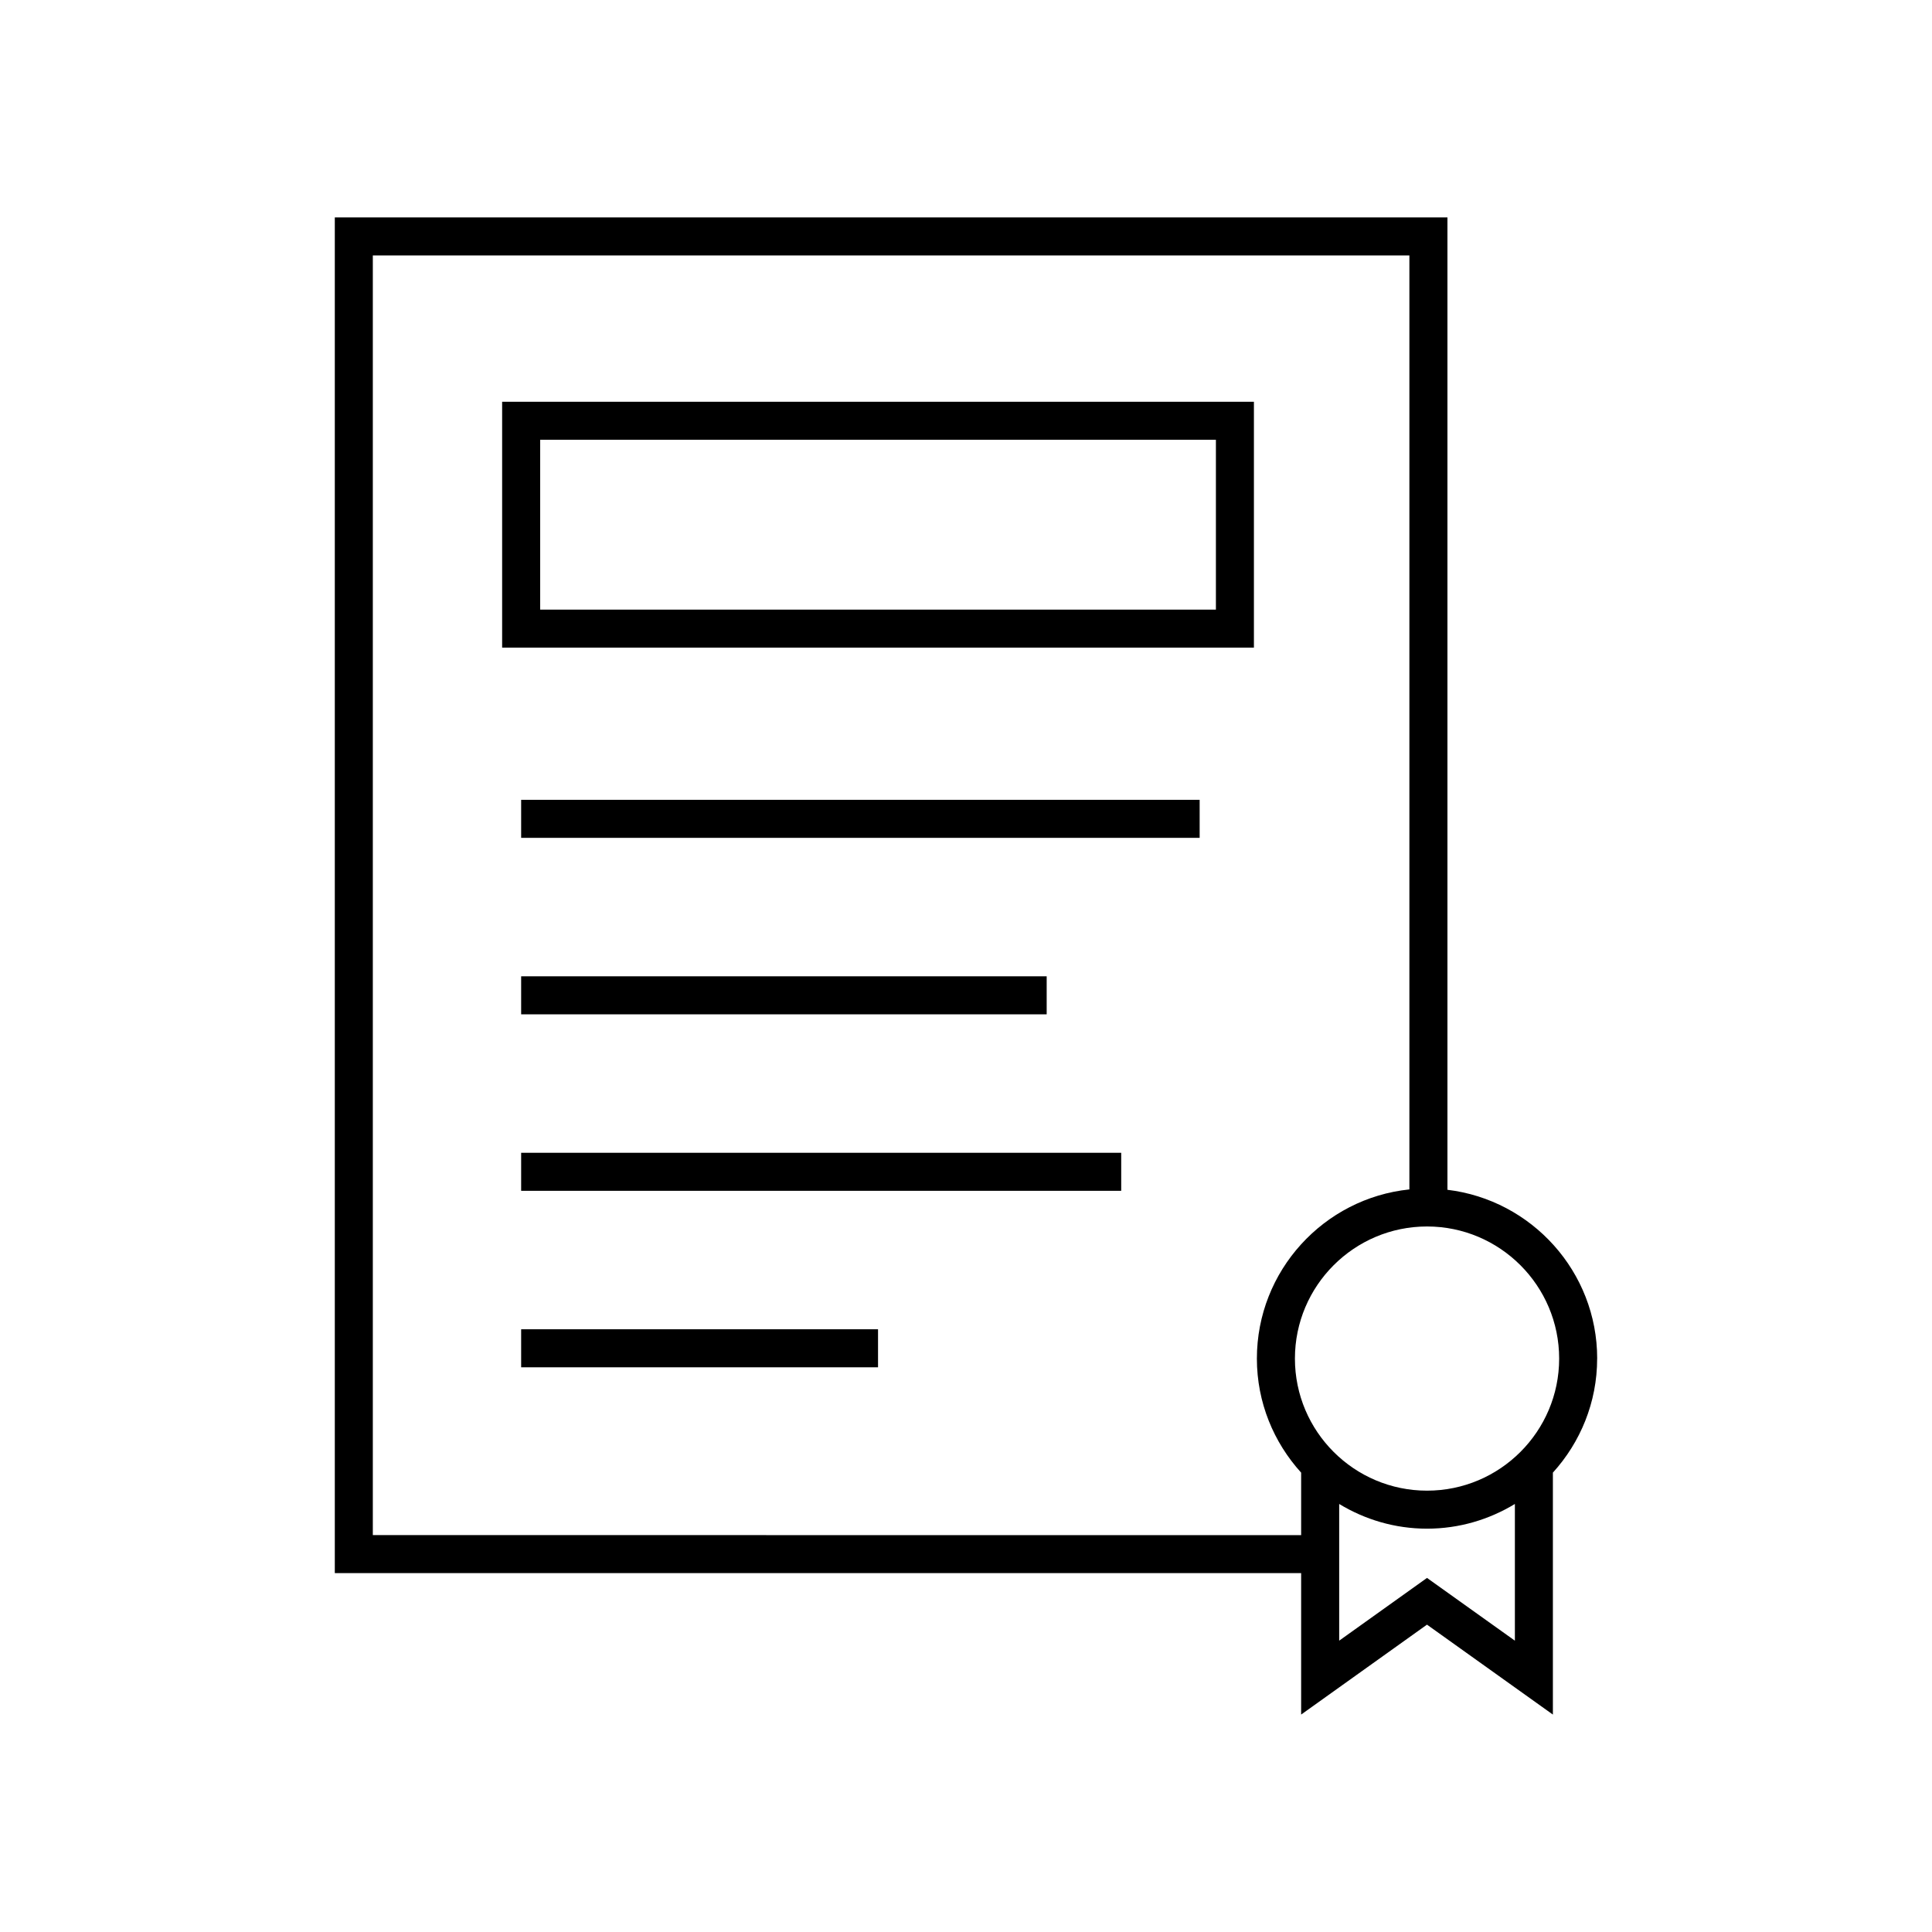
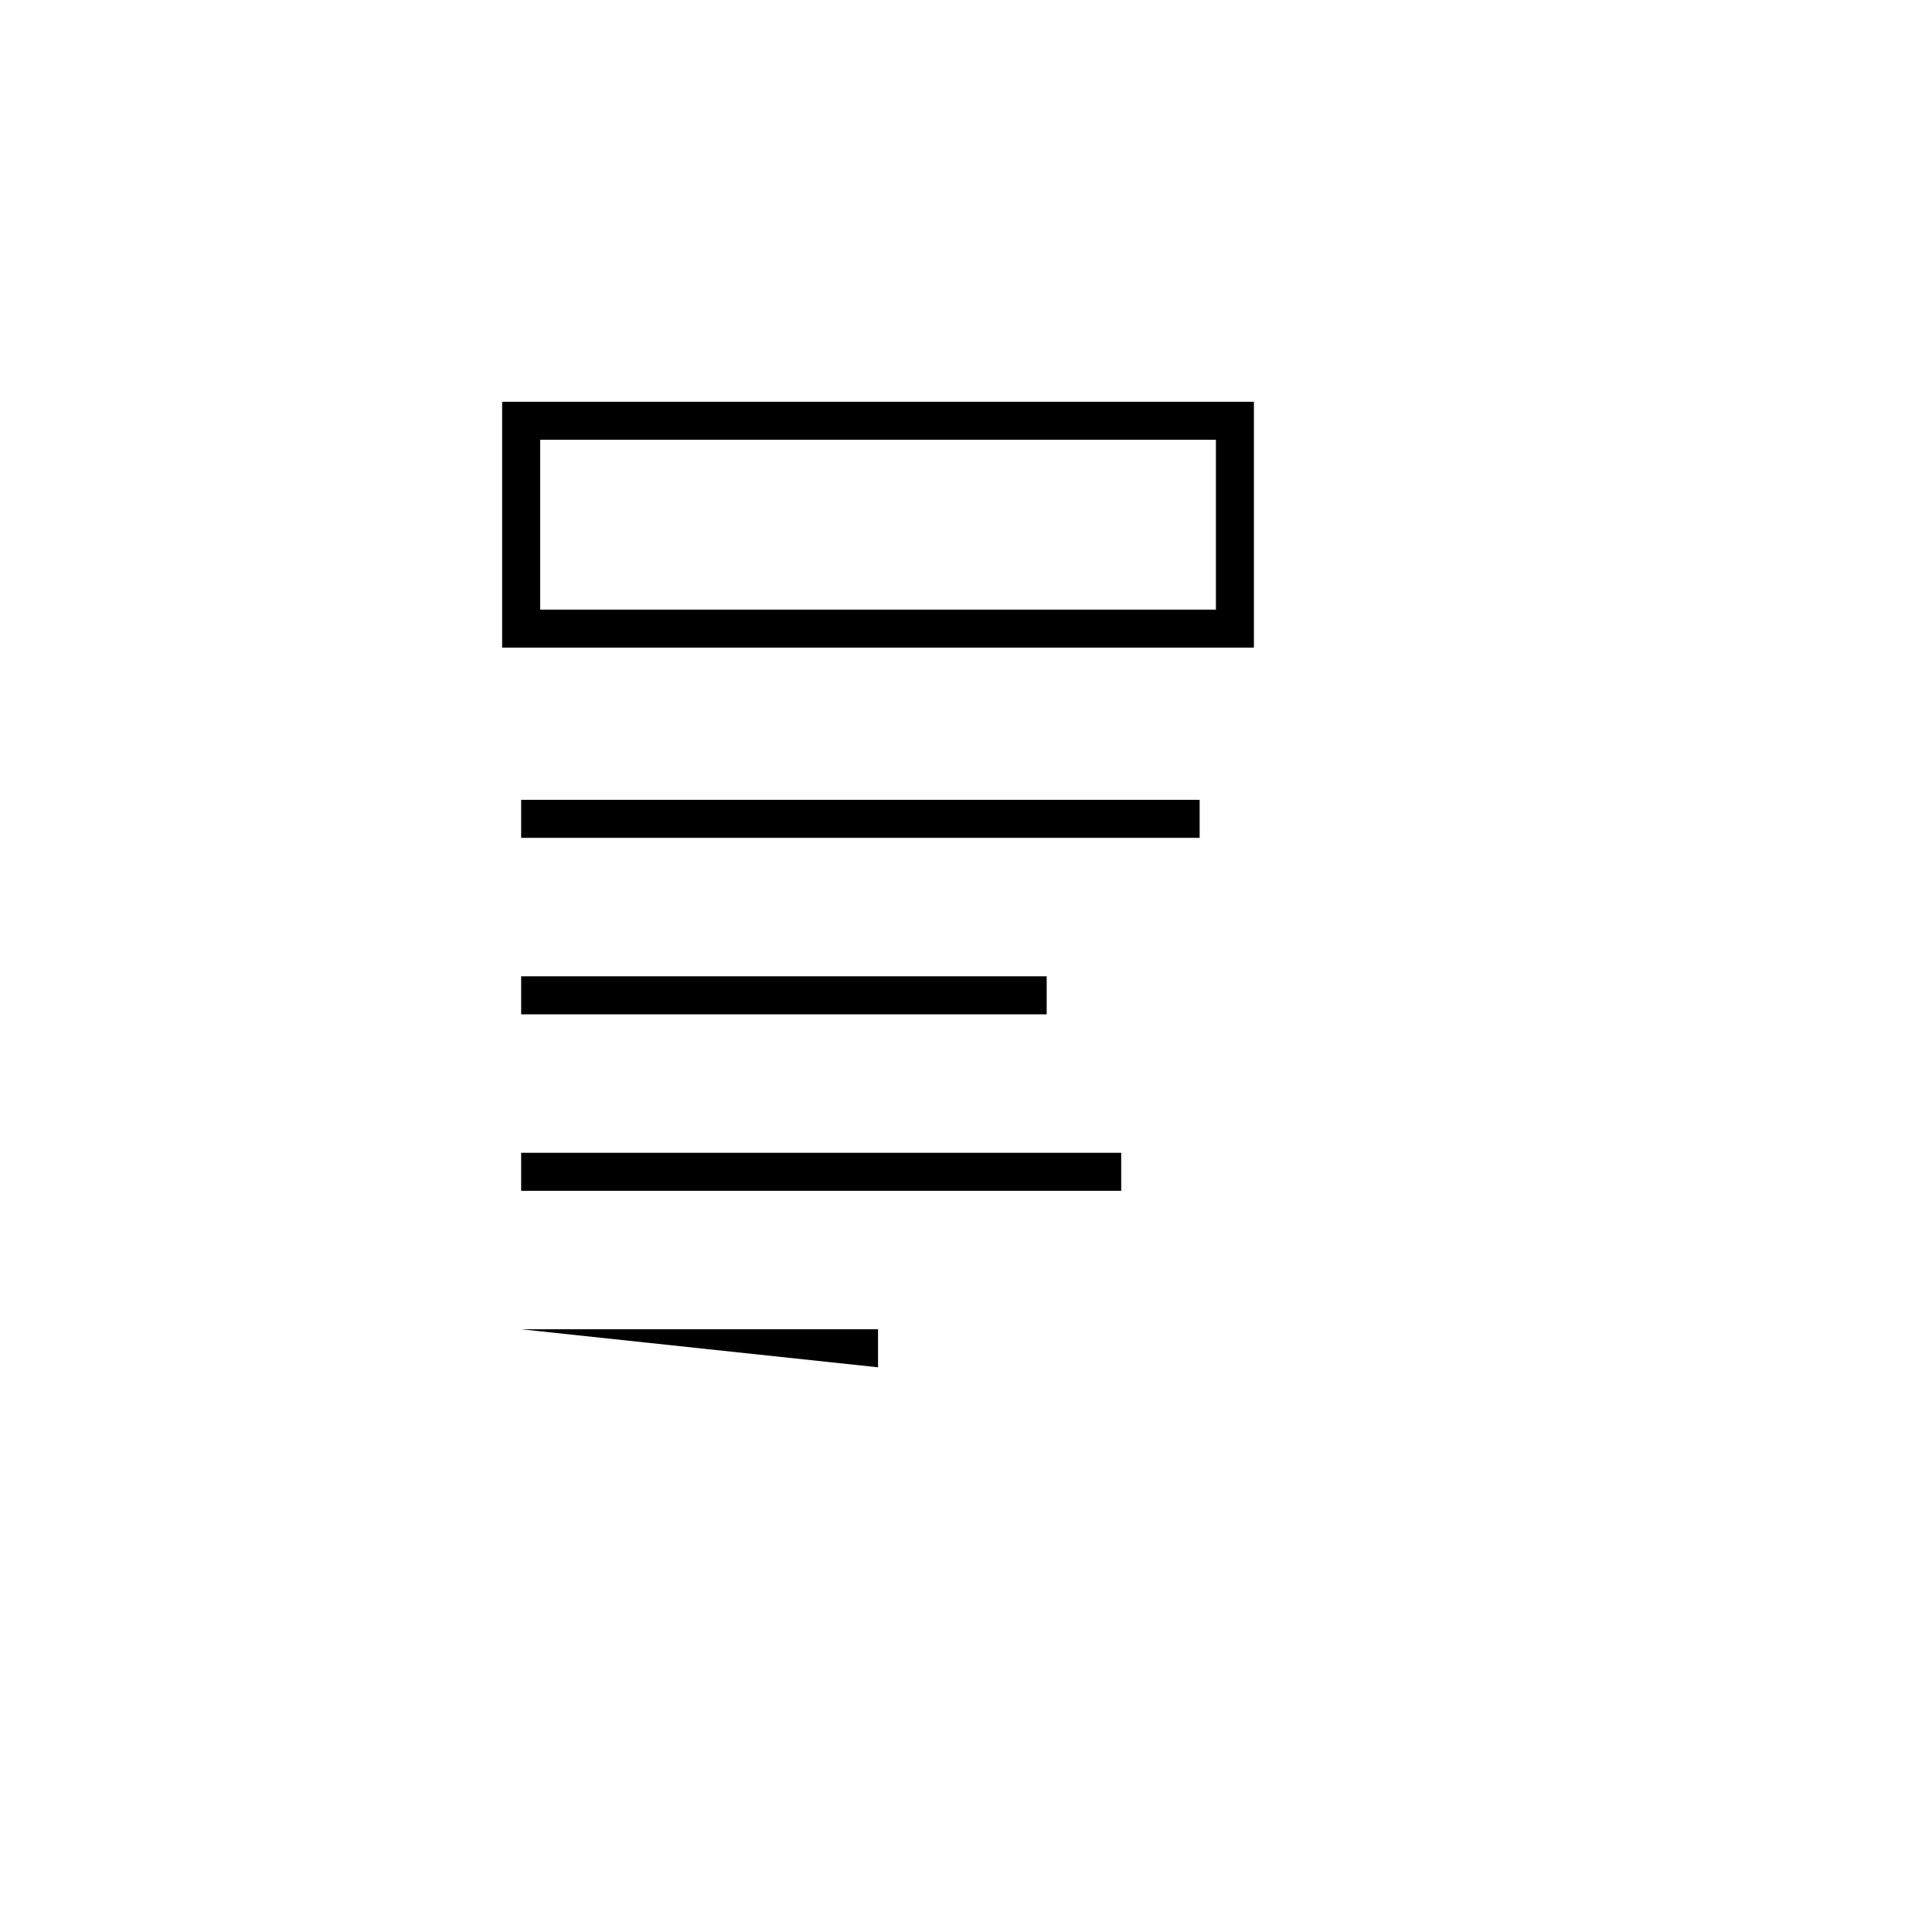
<svg xmlns="http://www.w3.org/2000/svg" fill="#000000" width="800px" height="800px" version="1.1" viewBox="144 144 512 512">
  <g>
    <path d="m277.07 315.63h199.23v-65.16h-199.23zm10.078-55.082h179.08v45.008h-179.08z" />
    <path d="m282.11 355.96h179.81v10.078h-179.81z" />
    <path d="m282.11 402.73h139.27v10.078h-139.27z" />
    <path d="m282.11 449.5h159.02v10.078h-159.02z" />
-     <path d="m282.11 496.27h94.578v10.078h-94.578z" />
-     <path d="m567.27 504.04c0-23.031-17.367-42.051-39.684-44.734v-257.69h-294.86v359.28h256.09v37.48l33.348-23.828 33.367 23.832v-64.117c7.262-8.004 11.73-18.59 11.73-30.219zm-10.078 0c0 19.301-15.703 35-35.012 35-19.305 0-35.012-15.699-35.012-35 0-19.305 15.703-35.012 35.012-35.012 19.309 0 35.012 15.703 35.012 35.012zm-314.39 46.777v-339.12h274.7v247.51c-22.672 2.344-40.414 21.559-40.414 44.84 0 11.633 4.469 22.215 11.73 30.219v16.562zm279.37 11.348-23.273 16.629v-36.227c6.805 4.129 14.754 6.547 23.281 6.547 8.527 0 16.477-2.422 23.281-6.547v36.227z" />
+     <path d="m282.11 496.27h94.578v10.078z" />
  </g>
</svg>